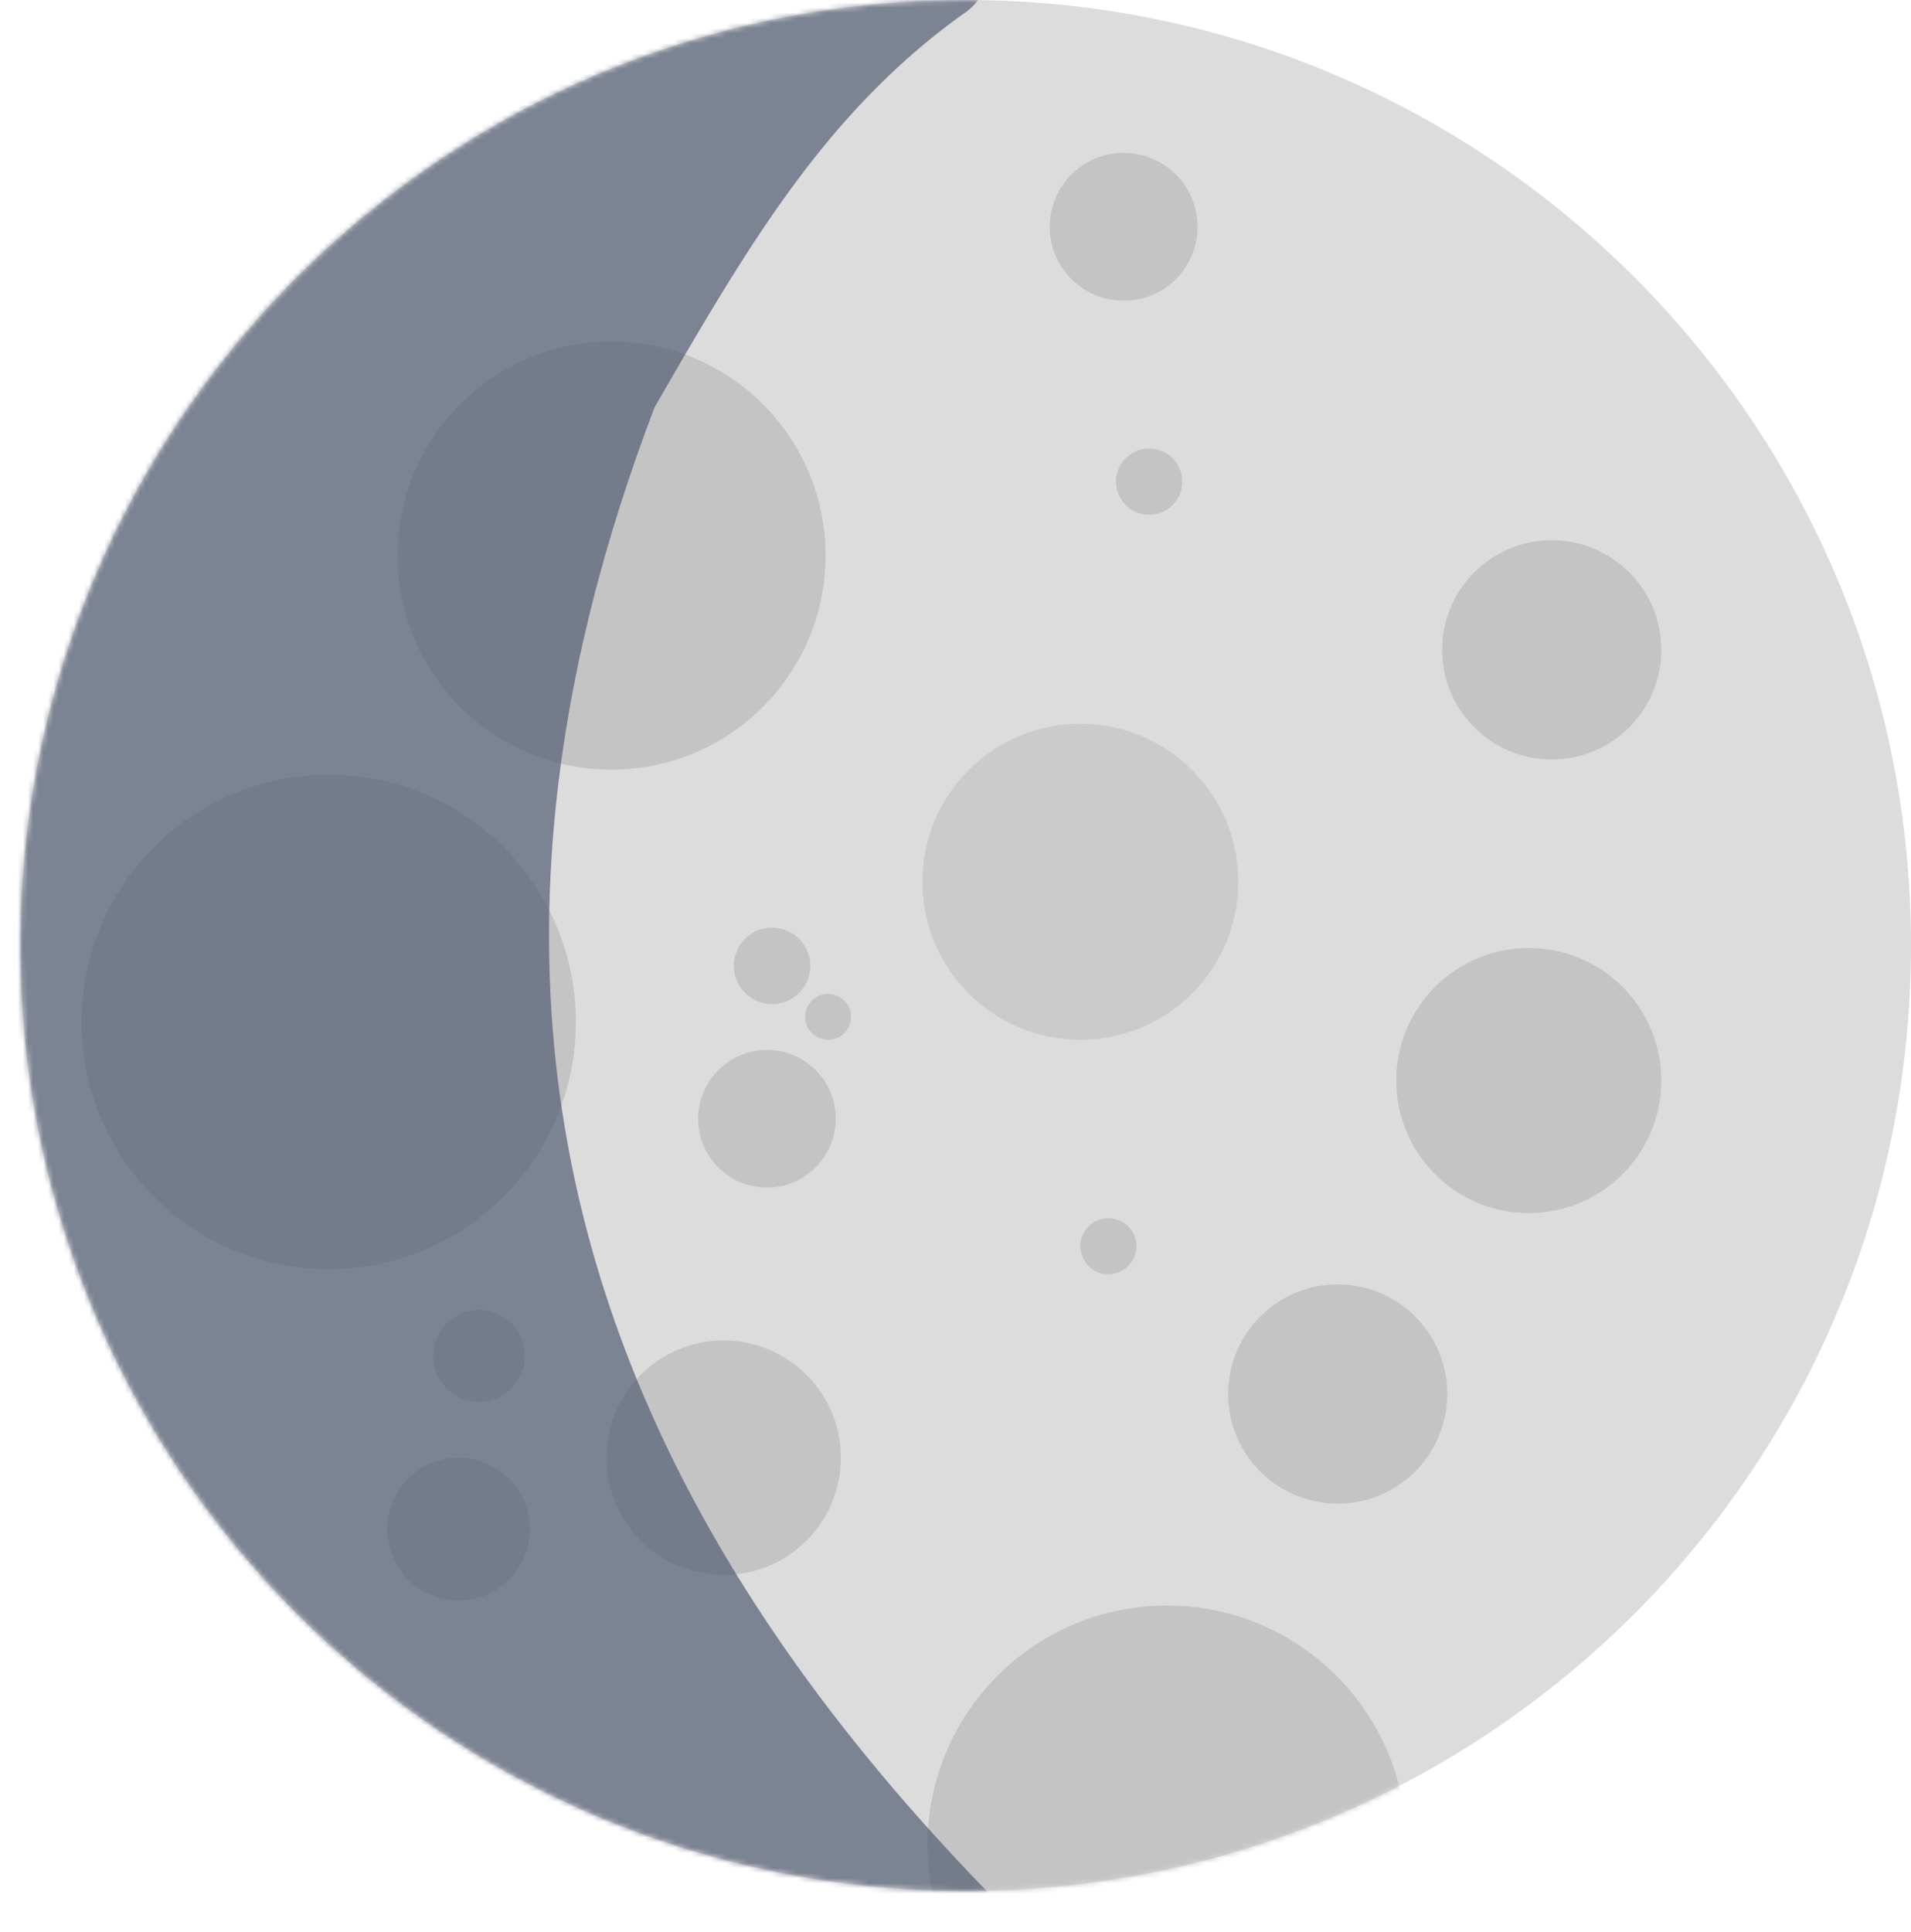
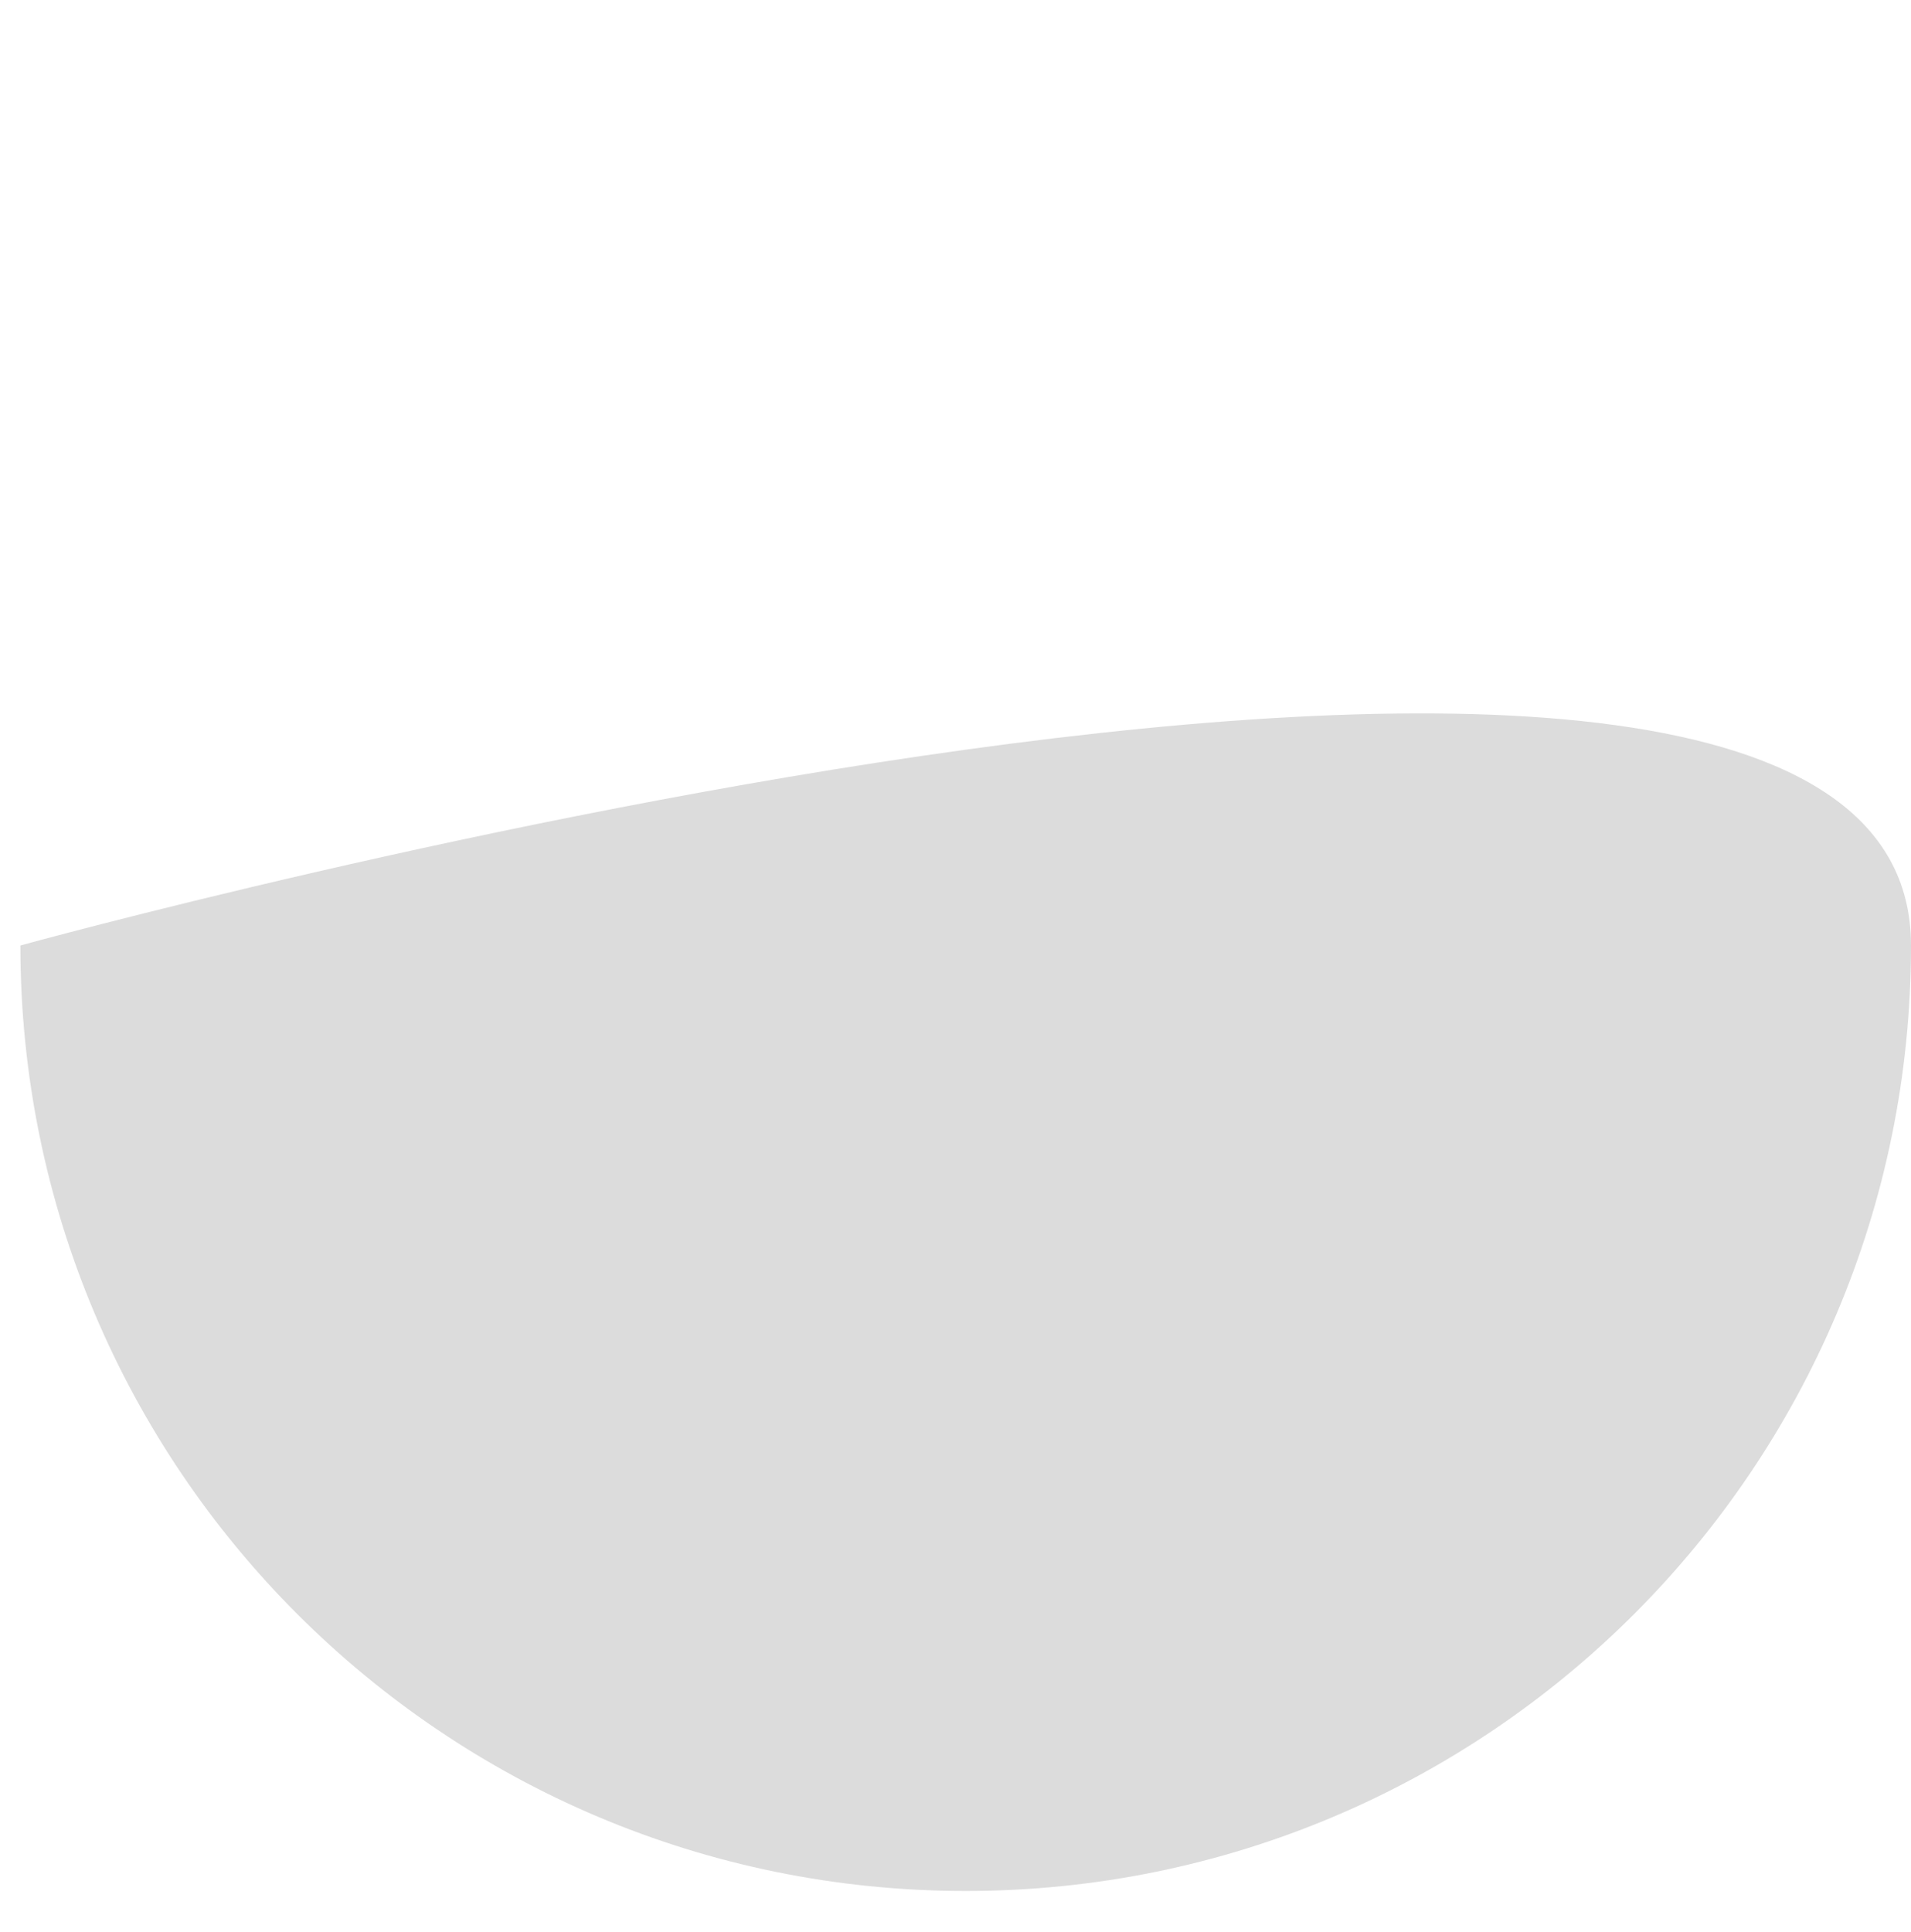
<svg xmlns="http://www.w3.org/2000/svg" width="375" height="379" fill="none">
-   <path d="M4 185.5C4 83.051 87.051 0 189.5 0S375 83.051 375 185.5 291.949 371 189.5 371 4 287.949 4 185.5z" fill="#DCDCDC" />
+   <path d="M4 185.5S375 83.051 375 185.5 291.949 371 189.5 371 4 287.949 4 185.5z" fill="#DCDCDC" />
  <mask id="a" style="mask-type:alpha" maskUnits="userSpaceOnUse" x="4" y="0" width="371" height="371">
-     <path d="M189.5 371C291.949 371 375 287.949 375 185.5S291.949 0 189.5 0 4 83.051 4 185.5 87.051 371 189.5 371z" fill="#DCDCDC" />
-   </mask>
+     </mask>
  <g mask="url(#a)">
-     <path d="M212 204c17.121 0 31-13.879 31-31 0-17.121-13.879-31-31-31-17.121 0-31 13.879-31 31 0 17.121 13.879 31 31 31z" fill="#CCCBCB" />
-     <path d="M300 238c14.359 0 26-11.641 26-26s-11.641-26-26-26-26 11.641-26 26 11.641 26 26 26zM304.5 149c11.874 0 21.5-9.626 21.5-21.5s-9.626-21.5-21.5-21.5-21.5 9.626-21.5 21.5 9.626 21.5 21.5 21.5zM262.5 295c11.874 0 21.5-9.626 21.5-21.5s-9.626-21.5-21.5-21.5-21.5 9.626-21.5 21.5 9.626 21.5 21.5 21.5zM151.5 197a7.5 7.5 0 1 0 0-15 7.5 7.5 0 0 0 0 15zM162.5 204a4.5 4.5 0 1 0 0-9 4.5 4.5 0 0 0 0 9zM120 151c23.196 0 42-18.804 42-42s-18.804-42-42-42-42 18.804-42 42 18.804 42 42 42zM64.5 249c26.786 0 48.5-21.714 48.5-48.5S91.286 152 64.5 152 16 173.714 16 200.5 37.714 249 64.5 249zM150.5 233c7.456 0 13.5-6.044 13.5-13.5s-6.044-13.5-13.5-13.5-13.5 6.044-13.5 13.5 6.044 13.5 13.5 13.5zM142 309c12.703 0 23-10.297 23-23s-10.297-23-23-23-23 10.297-23 23 10.297 23 23 23zM94 275a9 9 0 0 0 9-9 9 9 0 0 0-9-9 9 9 0 0 0-9 9 9 9 0 0 0 9 9zM90 314c7.732 0 14-6.268 14-14s-6.268-14-14-14-14 6.268-14 14 6.268 14 14 14zM220.5 59c8.008 0 14.5-6.492 14.5-14.5S228.508 30 220.5 30 206 36.492 206 44.5 212.492 59 220.5 59zM225.5 101a6.5 6.5 0 1 0 0-13 6.5 6.5 0 0 0 0 13zM217.5 250a5.5 5.5 0 1 0 0-11 5.5 5.5 0 1 0 0 11zM229 409c25.957 0 47-21.043 47-47s-21.043-47-47-47-47 21.043-47 47 21.043 47 47 47z" fill="#C4C4C4" />
    <path d="M209.974 399.422c8.856-2.514 8.734-14.694.425-18.672a218.92 218.92 0 0 1-14.949-7.881c-84.226-85.744-110.5-178.895-66.98-292.993 18.324-31.739 33.445-57.615 60.368-77.022 7.826-4.87 6.566-17.001-2.538-18.49C101.437-29.506 13.035 9.227-32.518 88.127c-58.808 101.859-23.934 232.091 77.894 290.882 51.895 29.961 111.165 35.586 164.598 20.414z" fill="#535D74" fill-opacity=".7" />
  </g>
</svg>